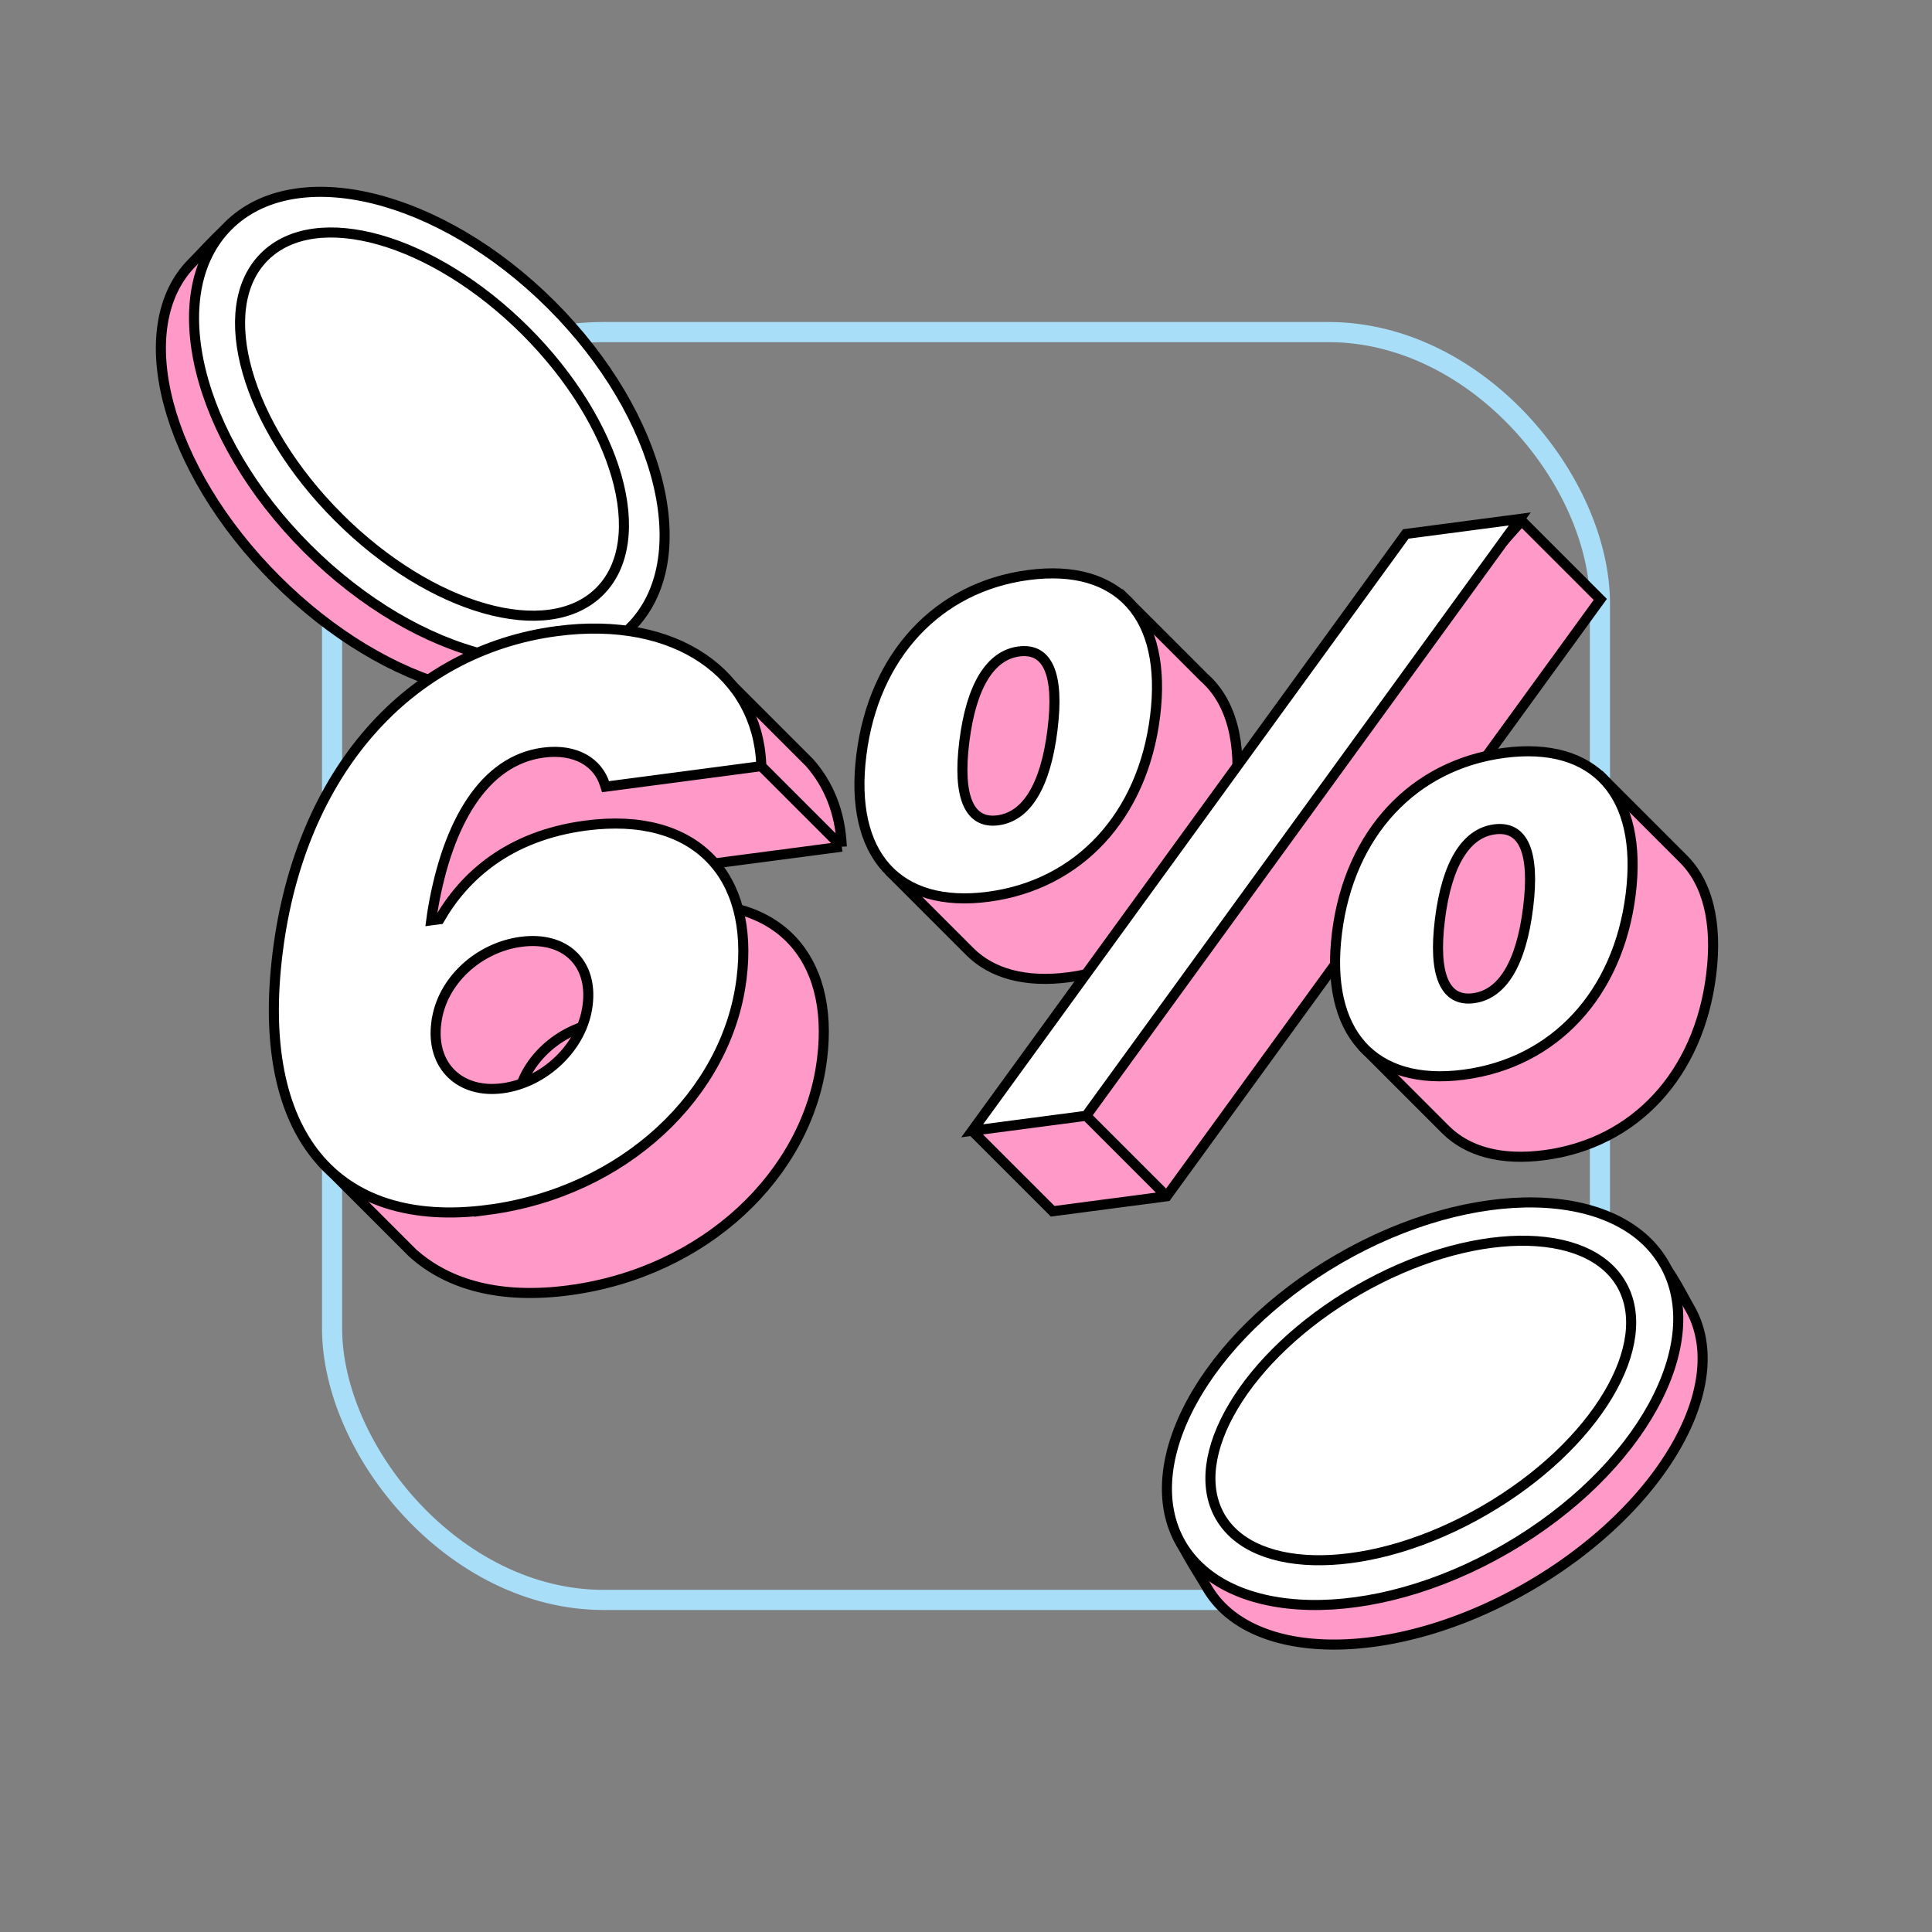
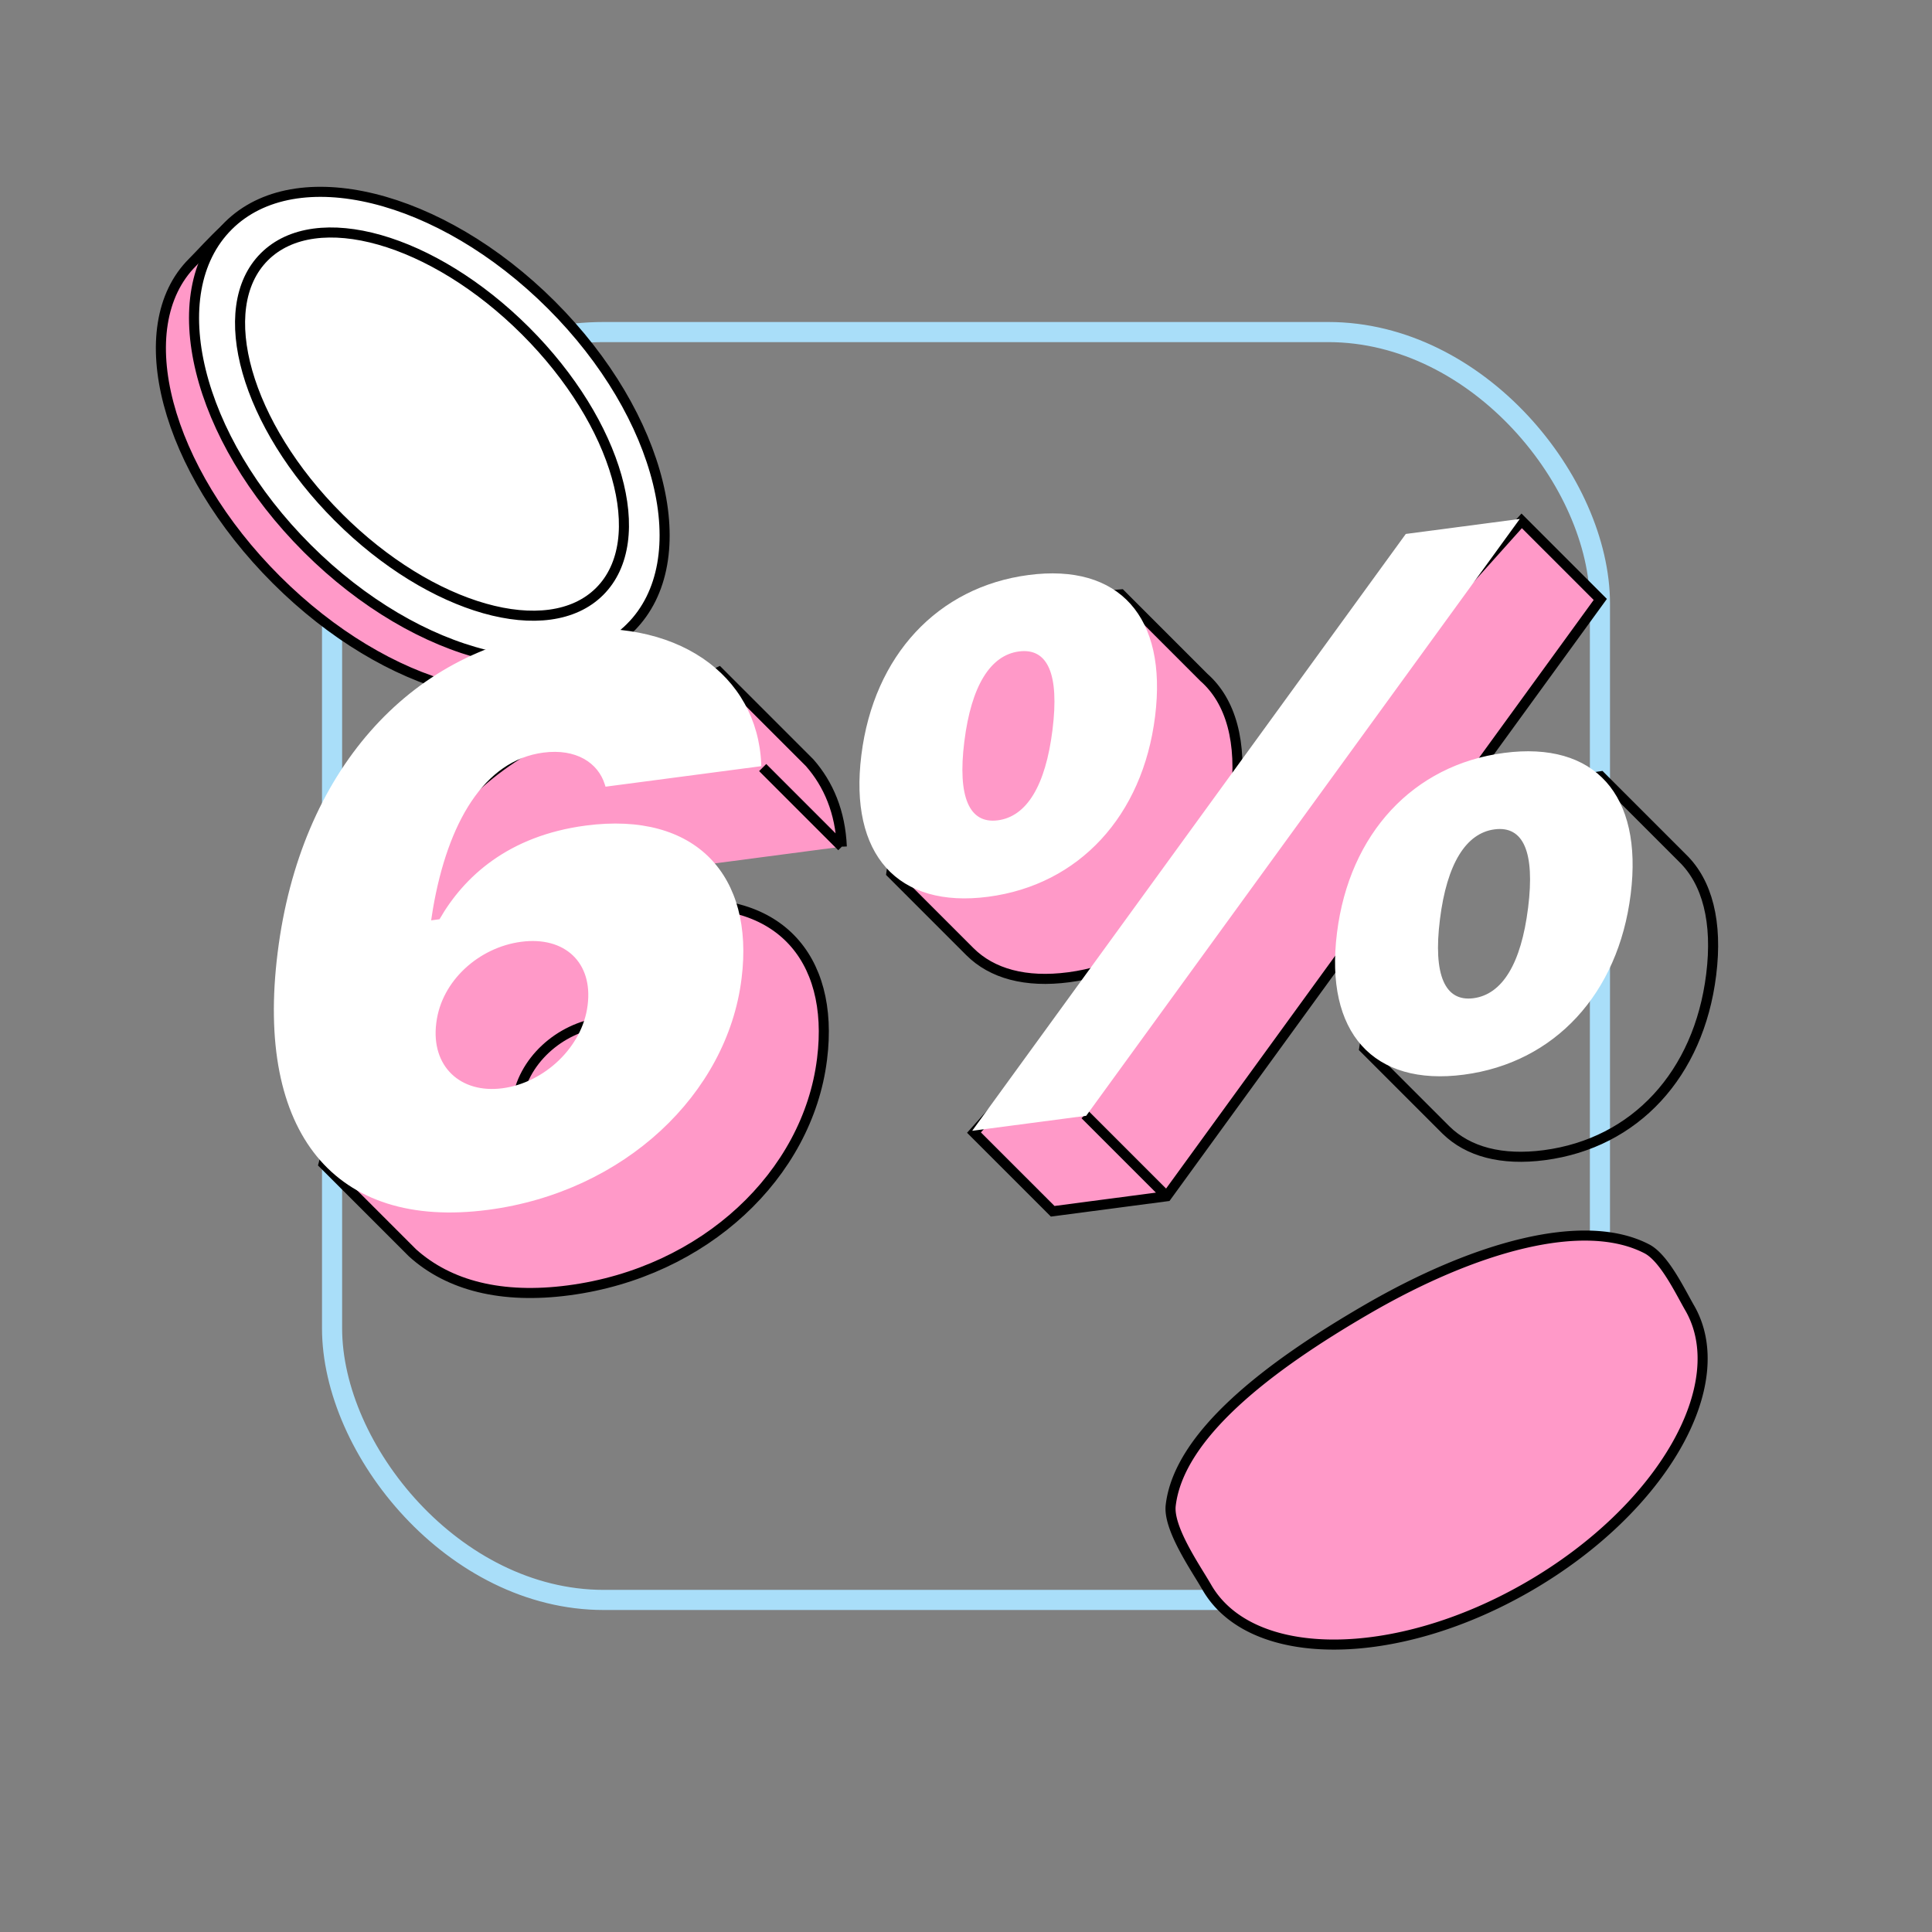
<svg xmlns="http://www.w3.org/2000/svg" width="192" height="192" viewBox="0 0 192 192" fill="none">
  <rect x="0" y="0" width="192" height="192" fill="#808080" stroke="none" />
  <g clip-path="url(#clip0_1225_34900)">
    <rect x="33" y="33" width="126" height="126" rx="27" stroke="#A9DEF9" stroke-width="2" />
    <path d="M167.922 129.986c2.142 3.717 1.541 8.659-1.349 13.718-2.883 5.047-8.001 10.115-14.683 13.981-6.683 3.866-13.622 5.773-19.425 5.751-5.817-.021-10.387-1.97-12.528-5.687a54.175 54.175 0 00-.722-1.199c-.517-.842-1.11-1.81-1.638-2.826-.396-.761-.74-1.523-.967-2.235-.228-.718-.327-1.353-.267-1.873.398-3.435 2.748-6.864 6.327-10.192 3.568-3.319 8.289-6.475 13.299-9.374 5.217-3.018 10.569-5.336 15.418-6.478 4.861-1.144 9.141-1.089 12.277.538.813.422 1.616 1.398 2.367 2.571.502.782.945 1.592 1.341 2.315.194.355.377.69.55.99z" fill="#FF99C8" stroke="#000" />
-     <path d="M165.392 125.605c2.241 3.89 1.713 8.986-1.118 14.149-2.826 5.153-7.91 10.289-14.596 14.157-6.686 3.868-13.666 5.711-19.532 5.587-5.877-.124-10.545-2.214-12.786-6.103-2.241-3.889-1.713-8.986 1.119-14.148 2.826-5.154 7.909-10.29 14.595-14.157 6.686-3.868 13.666-5.712 19.532-5.588 5.877.125 10.546 2.214 12.786 6.103z" fill="#fff" stroke="#000" />
-     <path d="M161.137 127.642c1.678 2.912 1.129 6.865-1.331 10.986-2.451 4.105-6.743 8.268-12.31 11.488-5.567 3.221-11.311 4.864-16.083 4.938-4.791.074-8.481-1.425-10.159-4.337-1.677-2.912-1.128-6.865 1.332-10.986 2.45-4.104 6.743-8.268 12.309-11.488 5.567-3.22 11.311-4.864 16.083-4.938 4.792-.074 8.482 1.426 10.159 4.337z" fill="#fff" stroke="#000" />
    <path d="M59.08 65.937c-6.428 6.417-20.58 2.693-31.61-8.317-11.03-11.01-14.761-25.139-8.333-31.555 1.642-1.639 4.739-5.354 7.206-5.718 7.198-1.061 16.191 5.835 24.405 14.035 8.577 8.561 14.636 18.434 13.041 25.675-.456 2.07-3.279 4.453-4.709 5.88z" fill="#FF99C8" stroke="#000" />
    <path d="M62.657 62.362c-6.696 6.684-21.074 3.168-32.114-7.853-11.041-11.021-14.563-25.374-7.867-32.058 6.696-6.684 21.074-3.169 32.115 7.852 11.04 11.022 14.562 25.375 7.866 32.059z" fill="#fff" stroke="#000" />
    <path d="M33.645 51.418c9.2 9.184 20.817 12.479 25.946 7.359 5.129-5.12 1.828-16.716-7.373-25.9-9.2-9.184-20.816-12.48-25.945-7.36-5.129 5.12-1.828 16.716 7.372 25.9z" fill="#fff" stroke="#000" />
    <path d="M81.688 105.292c-1.423 11.413-11.627 21.158-25.183 22.942-6.647.876-11.889-.464-15.508-3.724l-8.839-8.839 3.428-12.971.01-.075c2.234-17.914 13.06-29.971 27.75-31.905l8.095-3.94 9.017 9.016c1.875 2.13 3.053 4.908 3.2 8.346L68.176 86.18l-1.968 3.865c10.989-1.447 16.758 5.005 15.49 15.171l-.01.076zm30.542-9.979c-1.825.906-3.841 1.52-6.013 1.806-4.293.565-7.636-.358-9.83-2.544l-7.805-7.806c2.82-20.394 6.576-26.525 22.808-27.702l8.262 8.262c2.67 2.358 3.816 6.42 3.14 11.847l-.005.037c-.268 2.147-.777 4.151-1.502 5.986l29.938-33.438 7.811 7.811-43.09 59.313-11.328 1.491-7.822-7.822 15.436-17.24z" fill="#FF99C8" />
-     <path d="M170.052 96.893c-1.23 9.864-7.545 16.717-16.569 17.905-4.259.561-7.582-.343-9.775-2.489l-8.132-8.132c2.988-19.938 8.664-25.015 23.498-27.034l8.132 8.132c2.464 2.392 3.503 6.353 2.851 11.58l-.005.038z" fill="#FF99C8" />
-     <path d="M68.096 85.93l.08.25m0 0l15.482-2.038M68.176 86.18l-1.968 3.865c10.989-1.447 16.758 5.005 15.49 15.171l-.01.076c-1.423 11.413-11.627 21.158-25.183 22.942-6.647.876-11.889-.464-15.508-3.724l-8.839-8.839 3.428-12.971.01-.075c2.234-17.914 13.06-29.971 27.75-31.905l8.095-3.94 9.017 9.016c1.875 2.13 3.053 4.908 3.2 8.346m0 0l-7.864-7.864m-24.441 33.417l.01-.076c.518-4.157 4.237-7.472 8.428-8.024m56.153 17.29l43.09-59.313-7.811-7.81-54.43 60.792 7.823 7.822 11.328-1.491zm0 0l-8.111-8.111m-1.616-13.655c9.025-1.189 15.339-8.042 16.57-17.906l.005-.037c.676-5.427-.47-9.49-3.14-11.847l-8.262-8.262c-16.232 1.177-19.988 7.308-22.808 27.702l7.806 7.806c2.192 2.186 5.536 3.109 9.829 2.544zm47.266 17.679c9.024-1.188 15.339-8.041 16.569-17.905l.005-.038c.652-5.227-.387-9.188-2.851-11.58l-8.132-8.132c-14.834 2.02-20.51 7.097-23.498 27.034l8.132 8.132c2.193 2.146 5.516 3.05 9.775 2.489z" stroke="#000" />
+     <path d="M68.096 85.93l.08.25m0 0M68.176 86.18l-1.968 3.865c10.989-1.447 16.758 5.005 15.49 15.171l-.01.076c-1.423 11.413-11.627 21.158-25.183 22.942-6.647.876-11.889-.464-15.508-3.724l-8.839-8.839 3.428-12.971.01-.075c2.234-17.914 13.06-29.971 27.75-31.905l8.095-3.94 9.017 9.016c1.875 2.13 3.053 4.908 3.2 8.346m0 0l-7.864-7.864m-24.441 33.417l.01-.076c.518-4.157 4.237-7.472 8.428-8.024m56.153 17.29l43.09-59.313-7.811-7.81-54.43 60.792 7.823 7.822 11.328-1.491zm0 0l-8.111-8.111m-1.616-13.655c9.025-1.189 15.339-8.042 16.57-17.906l.005-.037c.676-5.427-.47-9.49-3.14-11.847l-8.262-8.262c-16.232 1.177-19.988 7.308-22.808 27.702l7.806 7.806c2.192 2.186 5.536 3.109 9.829 2.544zm47.266 17.679c9.024-1.188 15.339-8.041 16.569-17.905l.005-.038c.652-5.227-.387-9.188-2.851-11.58l-8.132-8.132c-14.834 2.02-20.51 7.097-23.498 27.034l8.132 8.132c2.193 2.146 5.516 3.05 9.775 2.489z" stroke="#000" />
    <path d="M48.507 120.234c13.555-1.785 23.759-11.529 25.182-22.942l.01-.076c1.268-10.166-4.501-16.618-15.49-15.172-7.702 1.014-12.11 5.089-14.531 9.31l-.83.11c.051-.416.136-.799.183-1.177 1.471-8.52 5.067-14.718 10.958-15.493 3.285-.433 5.442 1.03 6.108 3.136l.08.25 15.483-2.04-.01-.222c-.383-8.833-8.37-14.77-20.303-13.2-14.688 1.935-25.514 13.991-27.749 31.905l-.01.076c-2.224 17.838 5.627 27.547 20.92 25.534zm-5.153-18.54l.01-.075c.518-4.158 4.237-7.472 8.428-8.024 4.343-.572 7.133 2.072 6.61 6.267l-.01.075c-.51 4.082-4.261 7.661-8.453 8.213-4.19.552-7.118-2.185-6.585-6.456zm54.864-12.576c9.025-1.188 15.34-8.041 16.57-17.905l.005-.038c1.23-9.864-3.562-15.218-12.586-14.03-9.025 1.188-15.373 8.009-16.603 17.873l-.005.038c-1.23 9.864 3.595 15.25 12.62 14.062zm9.727 21.767l43.09-59.313-11.328 1.491-43.09 59.313 11.328-1.491zm-8.779-29.363c-2.832.373-4.022-2.296-3.334-7.814l.005-.037c.688-5.518 2.59-8.556 5.422-8.93 2.87-.377 4.027 2.258 3.338 7.776l-.004.038c-.689 5.518-2.557 8.589-5.427 8.967zm46.318 25.276c9.024-1.189 15.339-8.042 16.569-17.906l.005-.038c1.23-9.864-3.561-15.218-12.586-14.03-9.025 1.189-15.372 8.01-16.603 17.873l-.004.038c-1.231 9.864 3.594 15.251 12.619 14.063zm.947-7.597c-2.832.373-4.022-2.295-3.333-7.813l.004-.038c.689-5.518 2.59-8.556 5.422-8.929 2.87-.378 4.027 2.258 3.339 7.776l-.005.037c-.688 5.518-2.557 8.59-5.427 8.967z" fill="#fff" />
-     <path d="M48.507 120.234c13.555-1.785 23.759-11.529 25.182-22.942l.01-.076c1.268-10.166-4.501-16.618-15.49-15.172-7.702 1.014-12.11 5.089-14.531 9.31l-.83.11c.051-.416.136-.799.183-1.177 1.471-8.52 5.067-14.718 10.958-15.493 3.285-.433 5.442 1.03 6.108 3.136l.08.25 15.483-2.04-.01-.222c-.383-8.833-8.37-14.77-20.303-13.2-14.688 1.935-25.514 13.991-27.749 31.905l-.01.076c-2.224 17.838 5.627 27.547 20.92 25.534zm-5.153-18.54l.01-.075c.518-4.158 4.237-7.472 8.428-8.024 4.343-.572 7.133 2.072 6.61 6.267l-.01.075c-.51 4.082-4.261 7.661-8.453 8.213-4.19.552-7.118-2.185-6.585-6.456zm54.864-12.576c9.025-1.188 15.34-8.041 16.57-17.905l.005-.038c1.23-9.864-3.562-15.218-12.586-14.03-9.025 1.188-15.373 8.009-16.603 17.873l-.005.038c-1.23 9.864 3.595 15.25 12.62 14.062zm9.727 21.767l43.09-59.313-11.328 1.491-43.09 59.313 11.328-1.491zm-8.779-29.363c-2.832.373-4.022-2.296-3.334-7.814l.005-.037c.688-5.518 2.59-8.556 5.422-8.93 2.87-.377 4.027 2.258 3.338 7.776l-.004.038c-.689 5.518-2.557 8.589-5.427 8.967zm46.318 25.276c9.024-1.189 15.339-8.042 16.569-17.906l.005-.038c1.23-9.864-3.561-15.218-12.586-14.03-9.025 1.189-15.372 8.01-16.603 17.873l-.004.038c-1.231 9.864 3.594 15.251 12.619 14.063zm.947-7.597c-2.832.373-4.022-2.295-3.333-7.813l.004-.038c.689-5.518 2.59-8.556 5.422-8.929 2.87-.378 4.027 2.258 3.339 7.776l-.005.037c-.688 5.518-2.557 8.59-5.427 8.967z" stroke="#000" />
  </g>
  <defs>
    <clipPath id="clip0_1225_34900">
      <path fill="#fff" d="M0 0h192v192H0z" />
    </clipPath>
  </defs>
</svg>